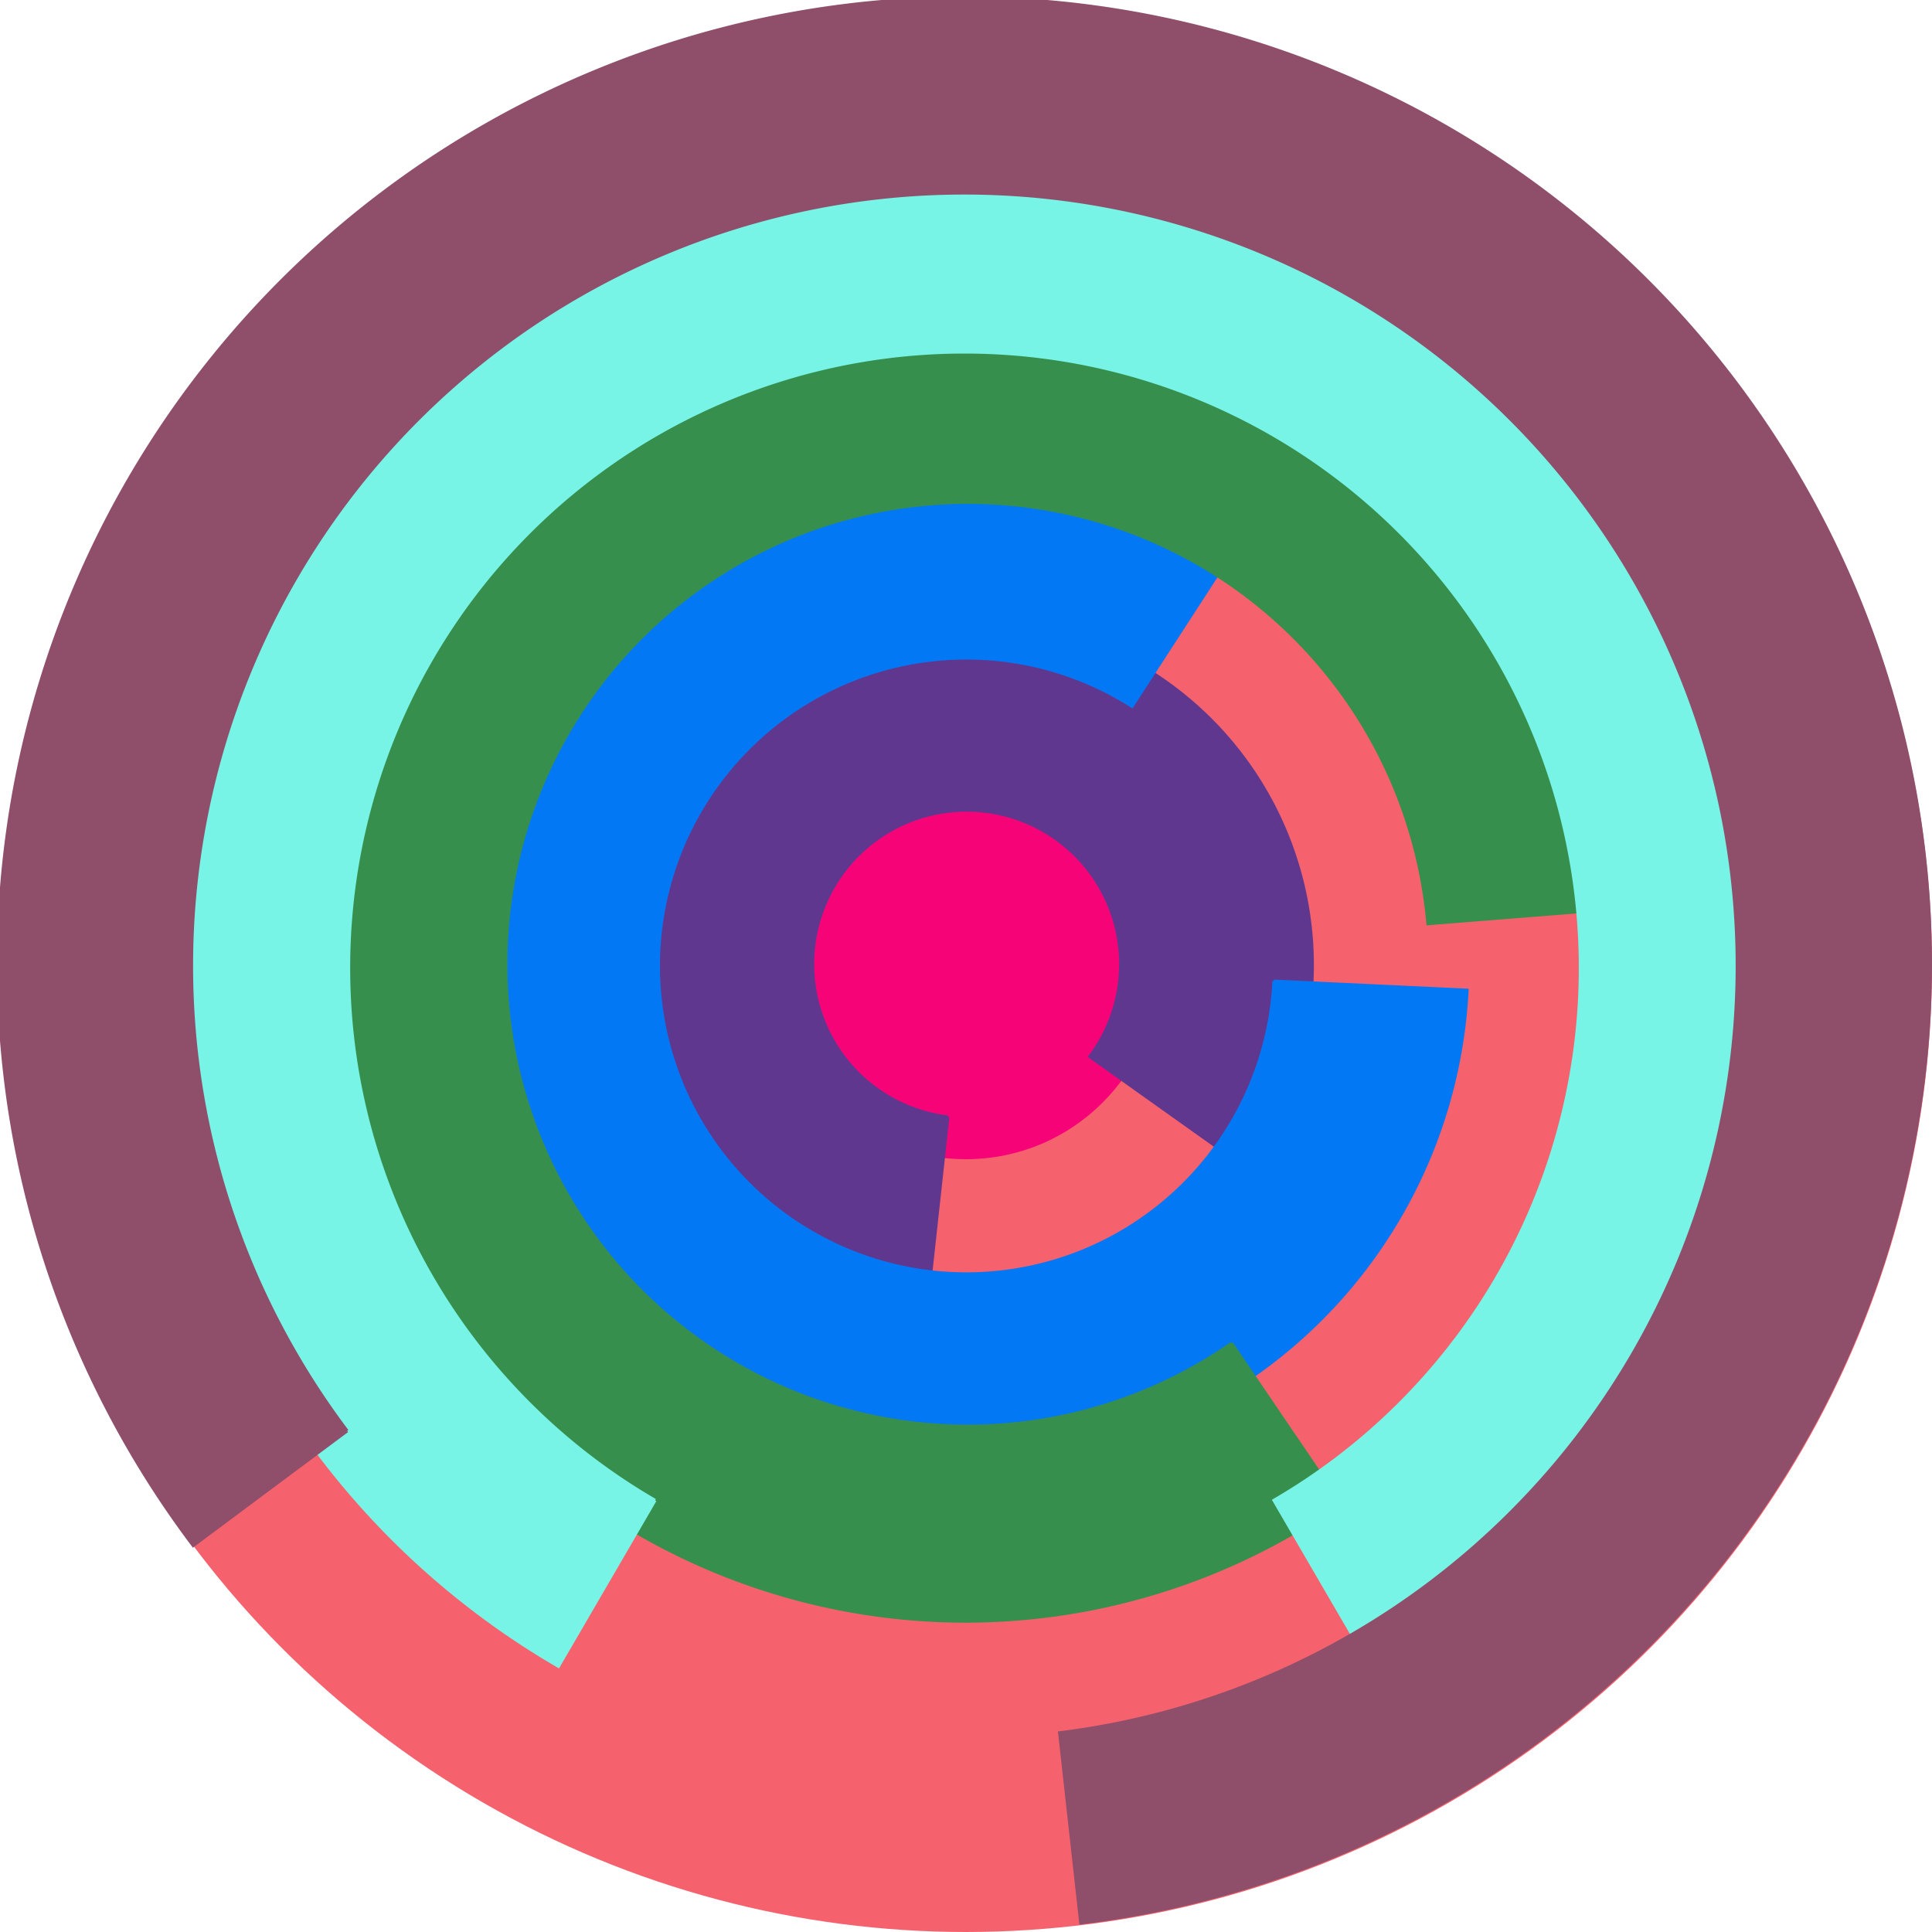
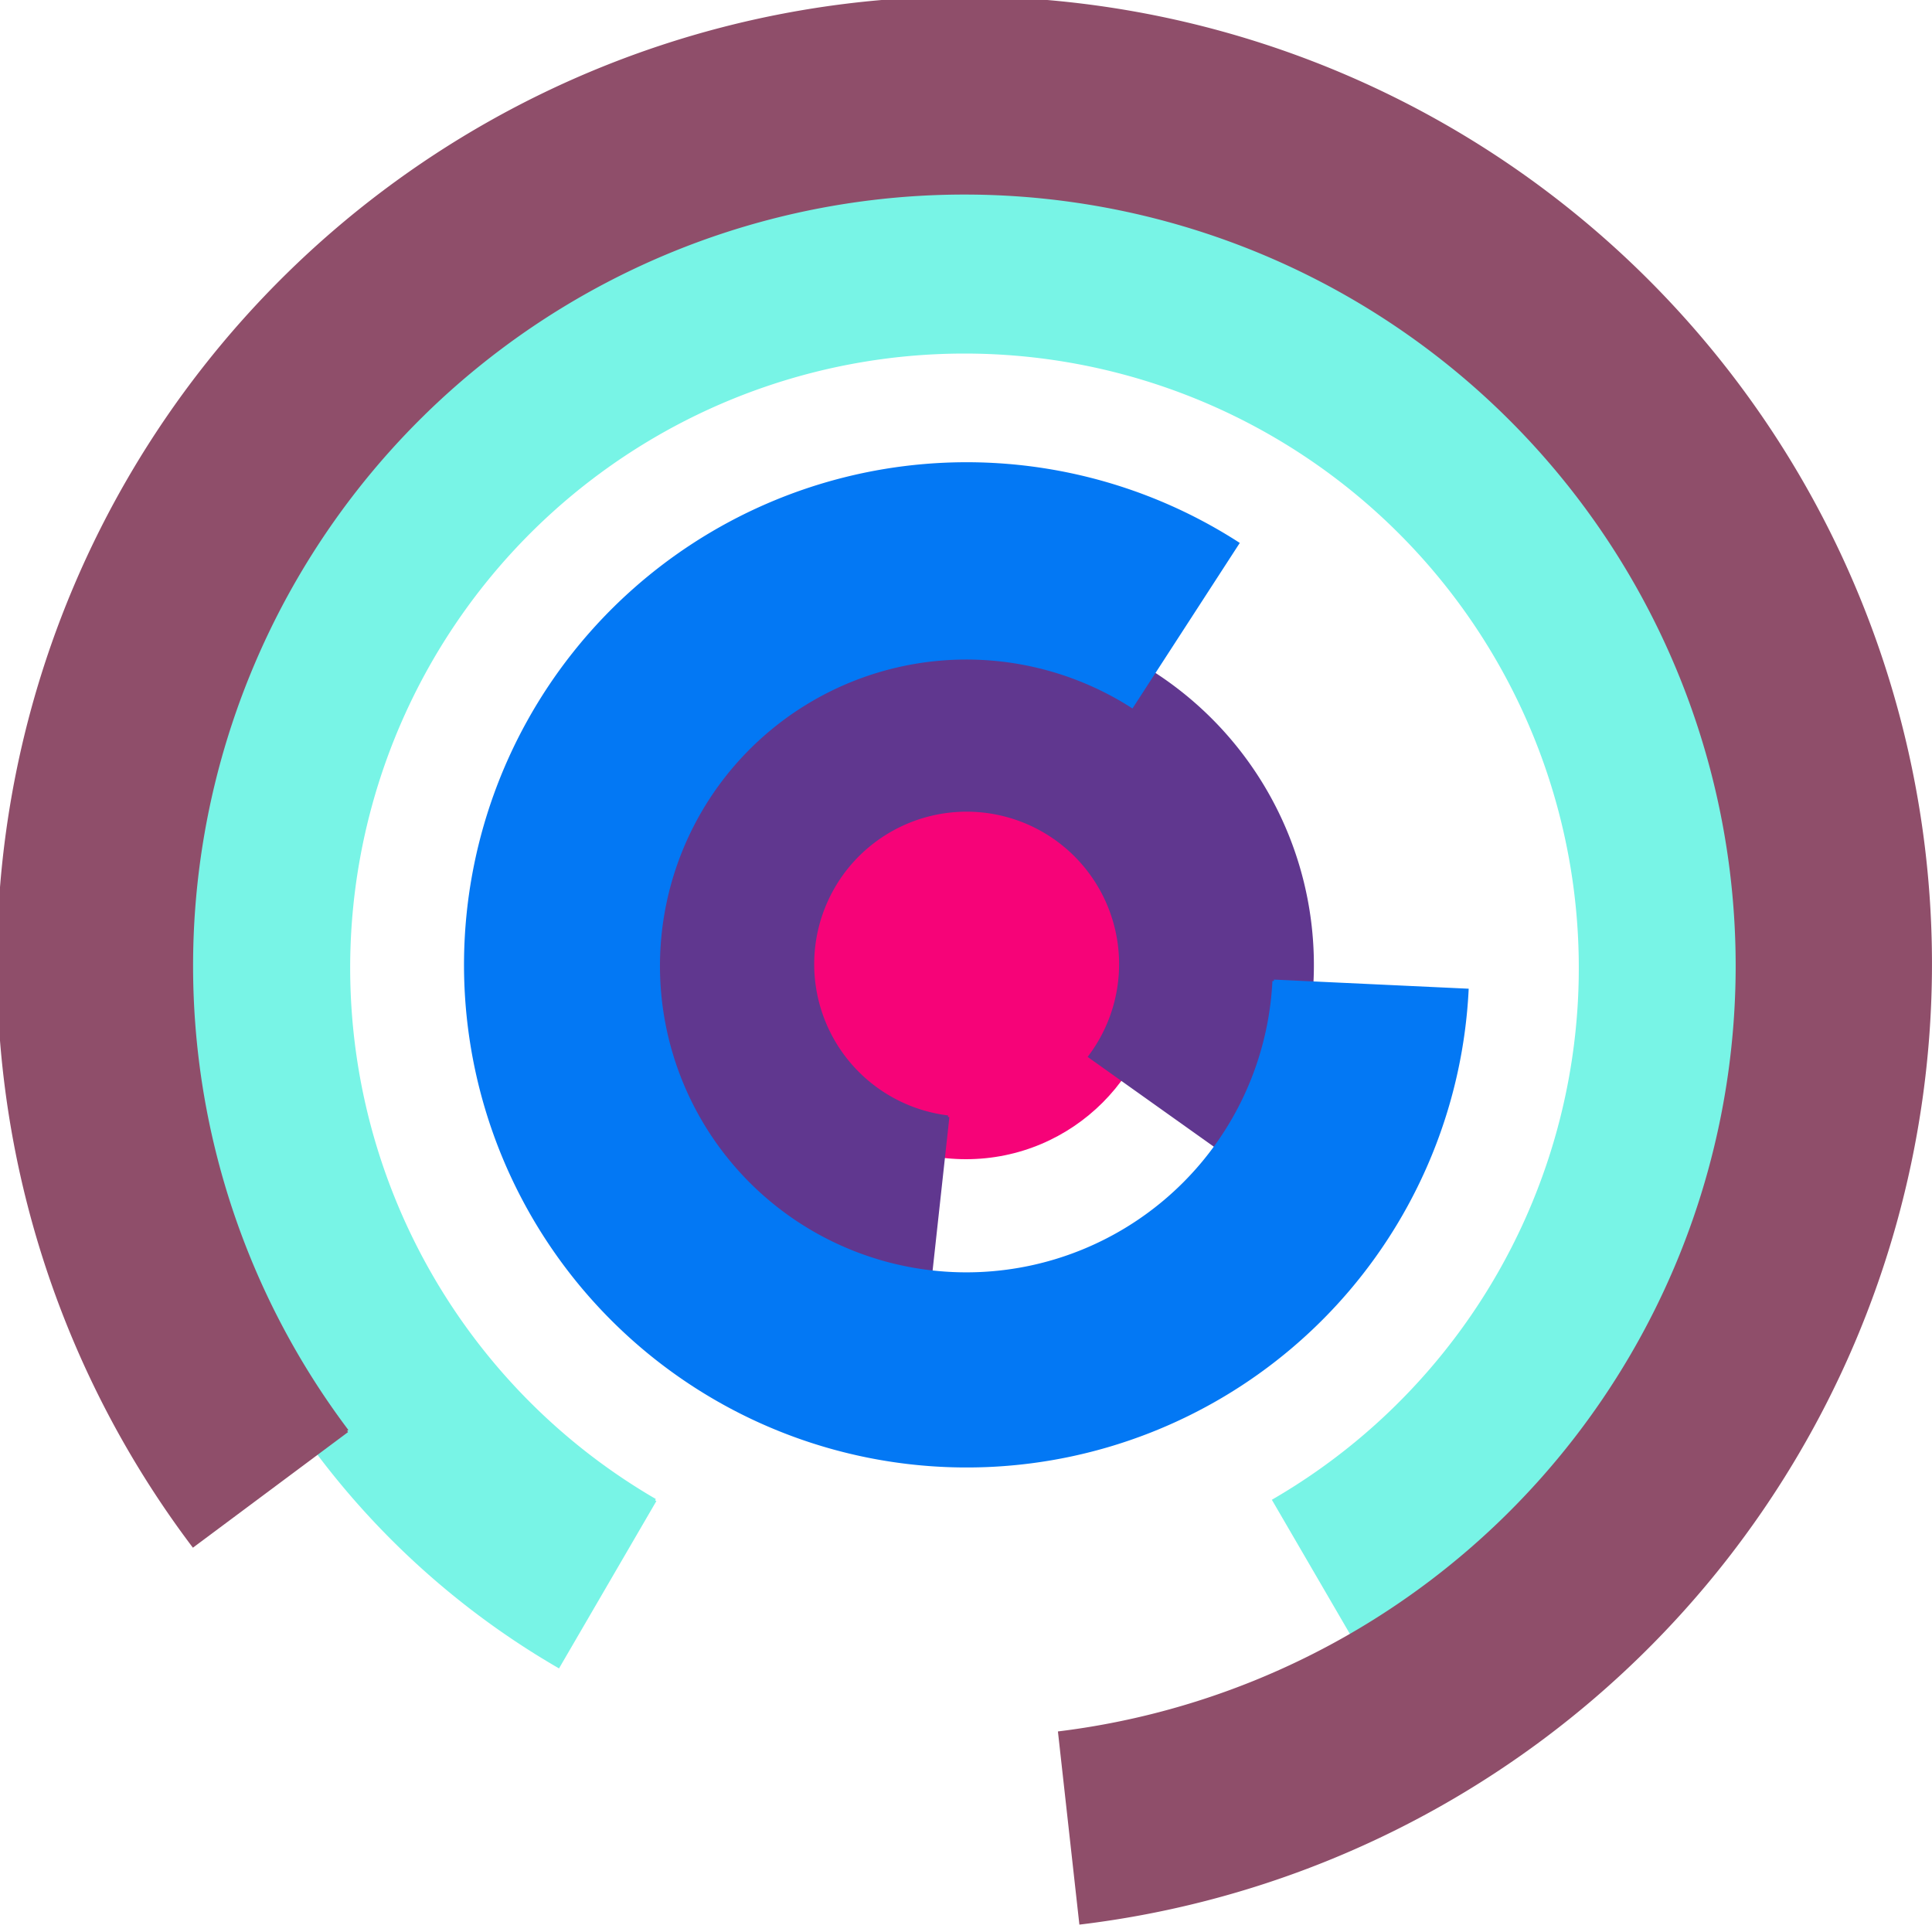
<svg xmlns="http://www.w3.org/2000/svg" version="1.1" width="640" height="640">
-   <circle cx="320" cy="320" r="320" fill="rgb(245, 98, 109)" stroke="" stroke-width="0" />
  <circle cx="320" cy="320" r="64" fill="rgb(246, 3, 120)" stroke="" stroke-width="0" />
  <path fill="rgb(96, 55, 143)" stroke="rgb(96, 55, 143)" stroke-width="1" d="M 314,370 A 51,51 0 1 1 361,350 L 413,387 A 115,115 0 1 0 307,434 L 314,370" />
  <path fill="rgb(3, 120, 244)" stroke="rgb(3, 120, 244)" stroke-width="1" d="M 422,325 A 102,102 0 1 1 375,234 L 410,180 A 166,166 0 1 0 486,328 L 422,325" />
-   <path fill="rgb(55, 143, 78)" stroke="rgb(55, 143, 78)" stroke-width="1" d="M 408,445 A 153,153 0 1 1 473,306 L 536,301 A 217,217 0 1 0 444,498 L 408,445" />
  <path fill="rgb(120, 244, 230)" stroke="rgb(120, 244, 230)" stroke-width="1" d="M 217,497 A 204,204 0 1 1 422,497 L 454,552 A 268,268 0 1 0 185,552 L 217,497" />
  <path fill="rgb(143, 78, 106)" stroke="rgb(143, 78, 106)" stroke-width="1" d="M 115,474 A 256,256 0 1 1 351,574 L 358,637 A 320,320 0 1 0 64,512 L 115,474" />
</svg>